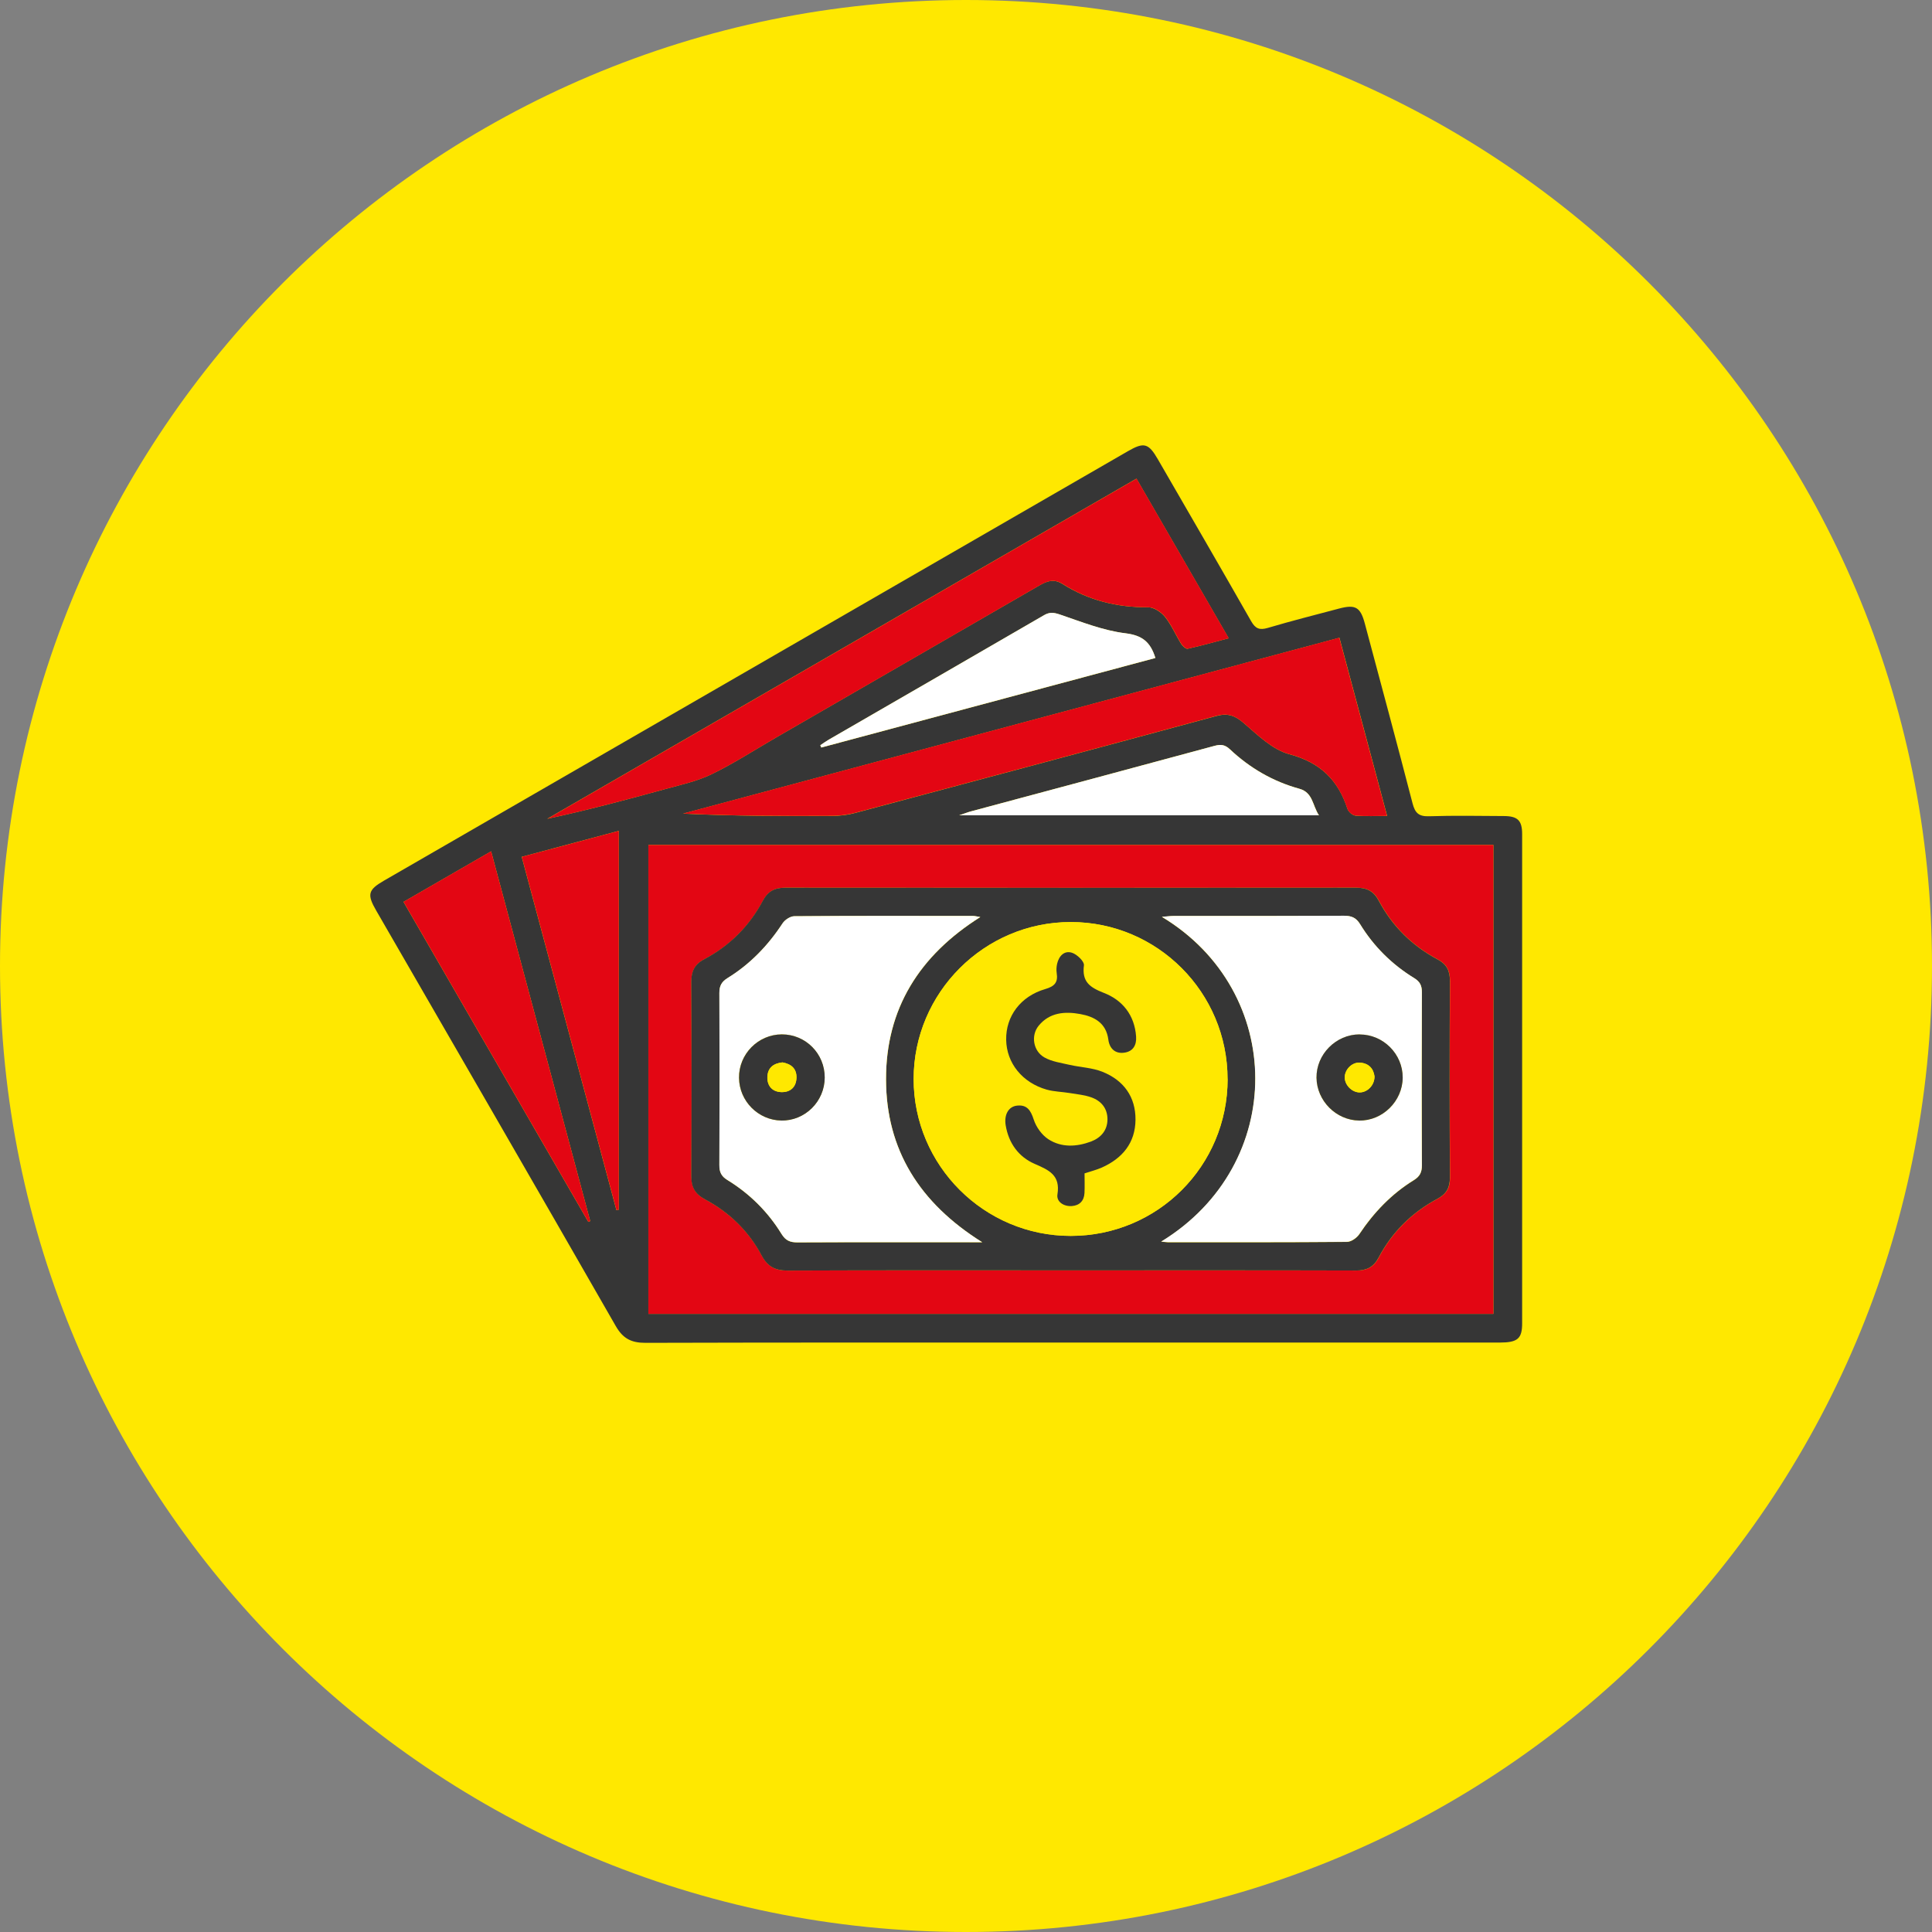
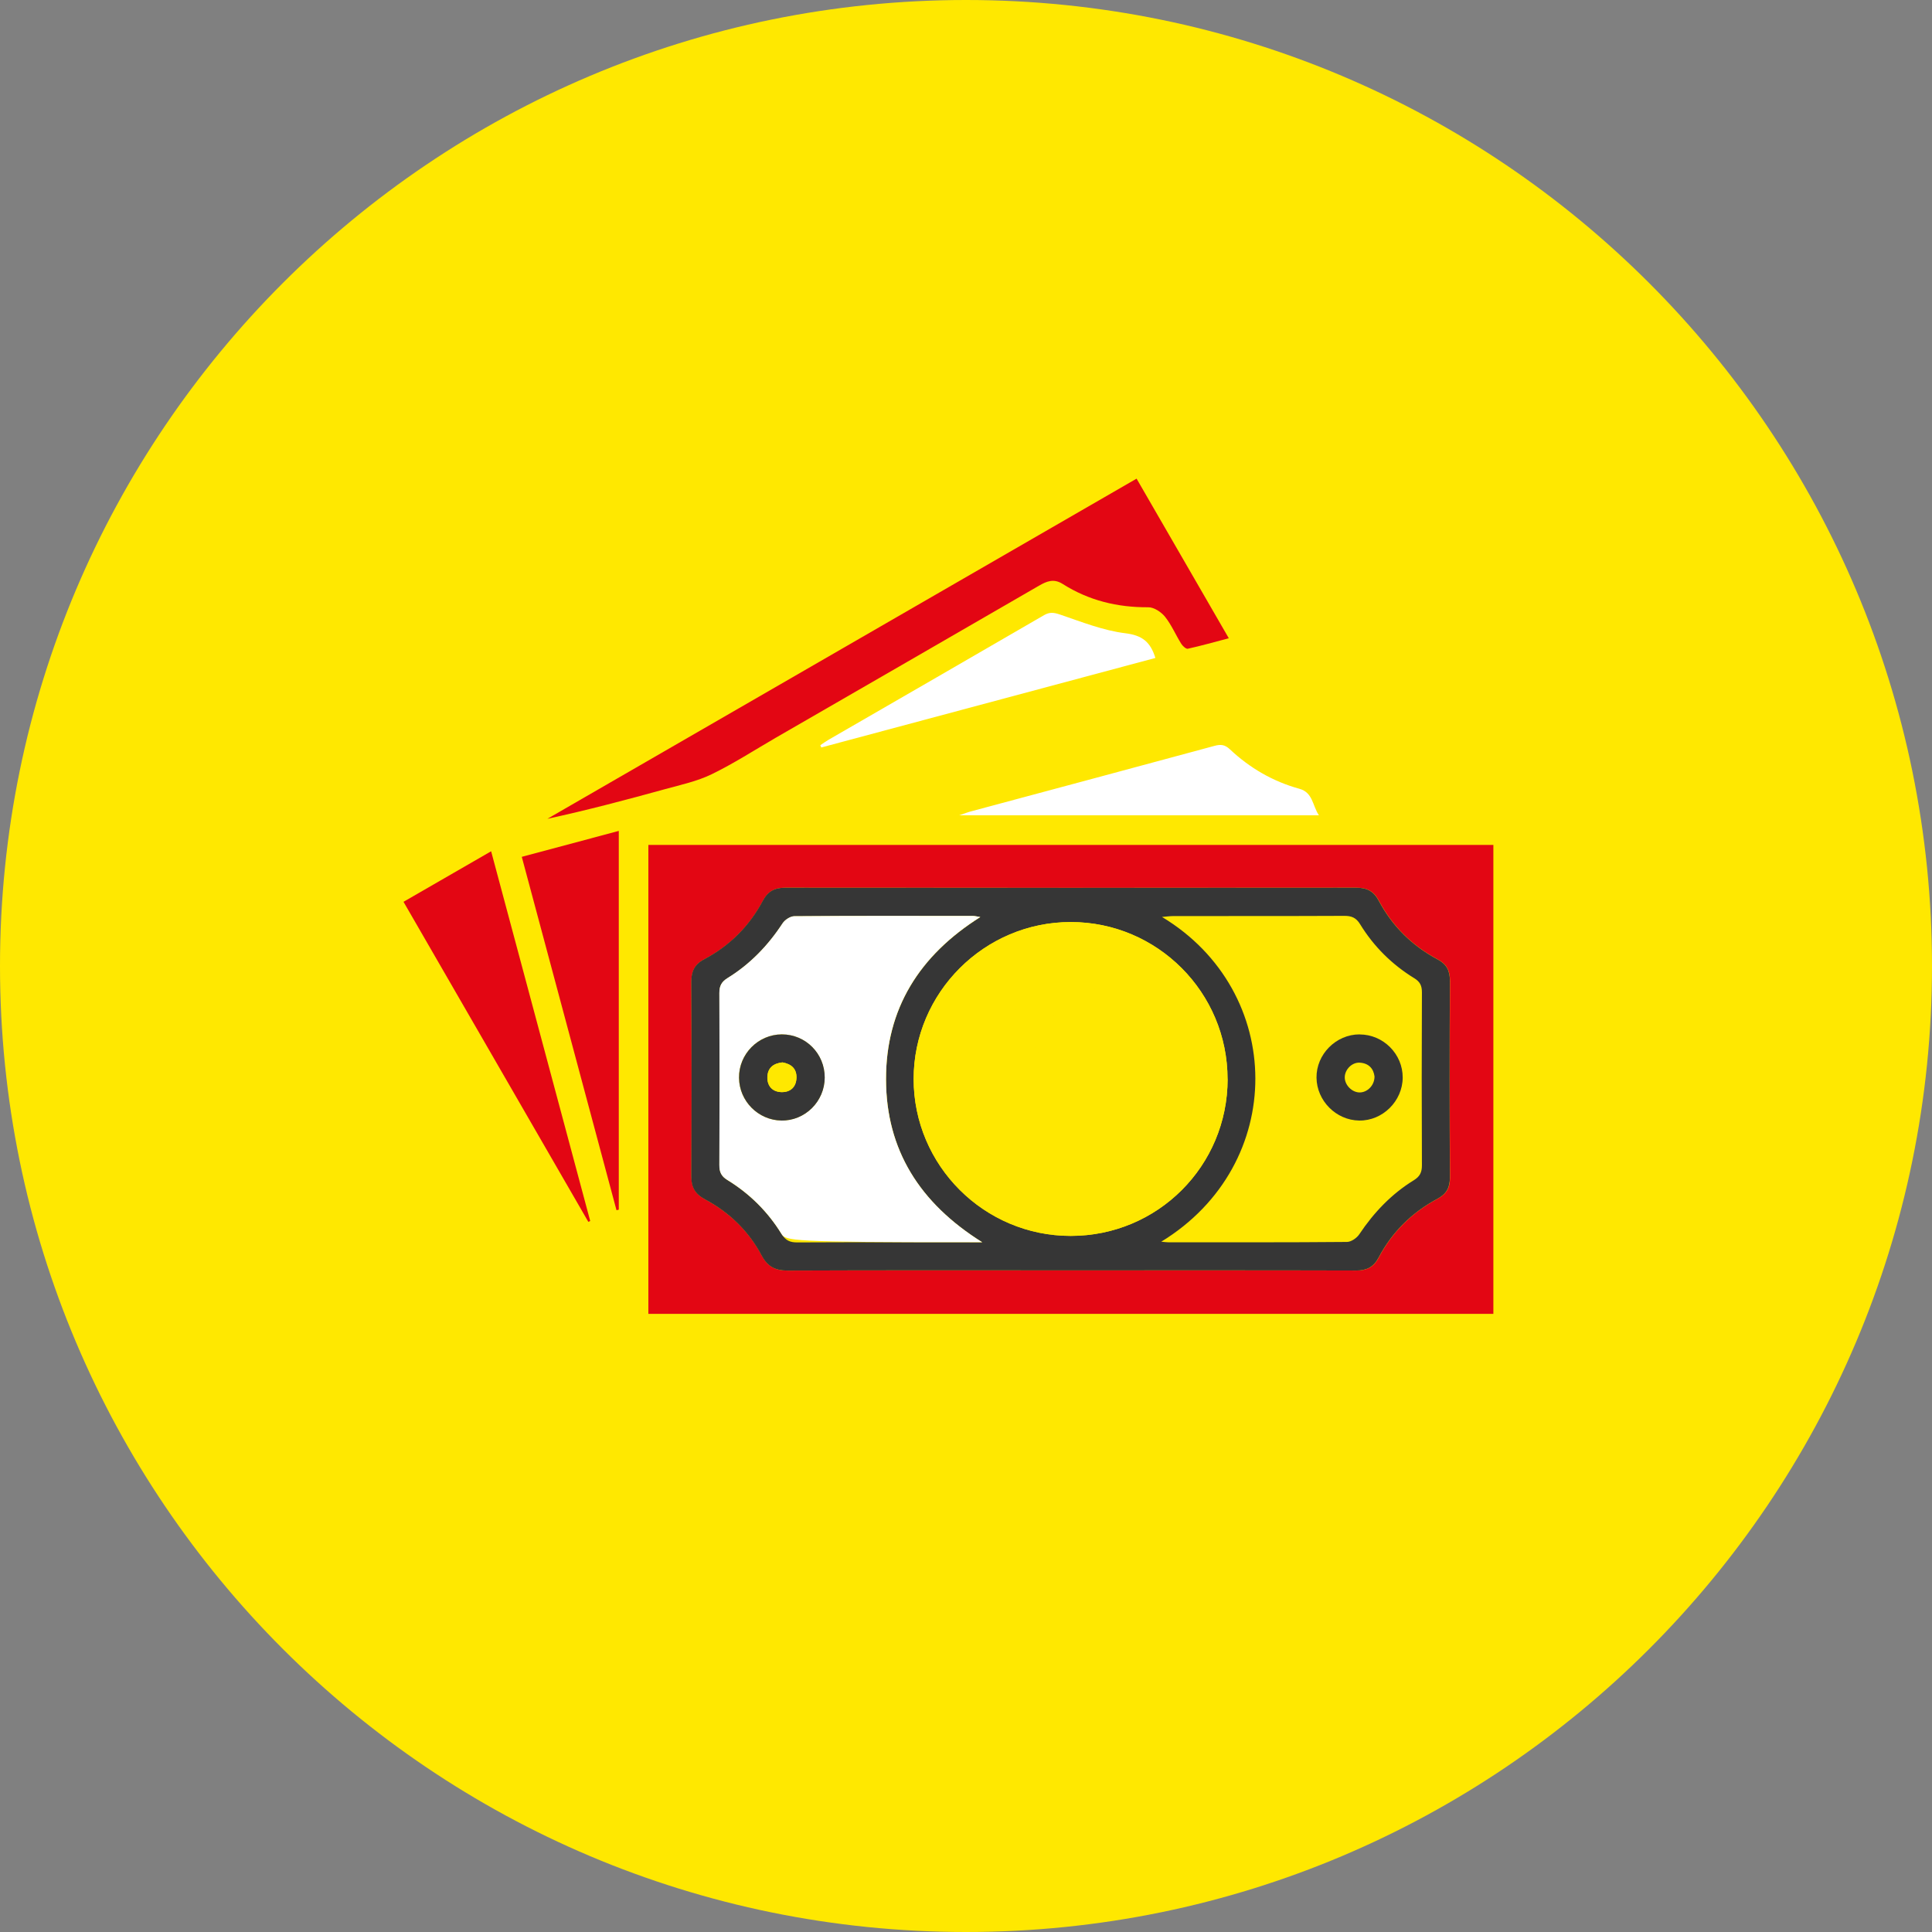
<svg xmlns="http://www.w3.org/2000/svg" width="120" height="120" viewBox="0 0 120 120" fill="none">
  <rect x="0" y="0" width="120" height="120" fill="#808080" stroke="none" />
  <g clip-path="url(#clip0_1225_23405)">
    <path d="M60 120C93.137 120 120 93.137 120 60C120 26.863 93.137 0 60 0C26.863 0 0 26.863 0 60C0 93.137 26.863 120 60 120Z" fill="#FFE800" />
-     <path d="M66.469 83.389C57.673 83.389 48.876 83.381 40.083 83.406C39.202 83.406 38.684 83.135 38.238 82.35C33.303 73.741 28.33 65.153 23.366 56.556C22.786 55.554 22.861 55.27 23.842 54.703C39.248 45.805 54.654 36.913 70.064 28.02C71.054 27.448 71.338 27.527 71.914 28.521C73.851 31.873 75.797 35.222 77.713 38.587C77.98 39.054 78.235 39.15 78.748 39C80.21 38.566 81.688 38.194 83.161 37.802C84.193 37.526 84.502 37.706 84.777 38.749C85.771 42.465 86.773 46.177 87.737 49.901C87.892 50.494 88.121 50.719 88.756 50.699C90.305 50.648 91.858 50.678 93.407 50.686C94.271 50.69 94.543 50.962 94.543 51.813C94.543 61.942 94.543 72.071 94.543 82.2C94.543 83.147 94.259 83.389 93.148 83.389C84.255 83.389 75.362 83.389 66.469 83.389ZM92.756 81.607V52.481H40.271V81.607H92.756ZM83.186 39.614C69.526 43.275 55.977 46.904 42.434 50.536C45.548 50.686 48.625 50.694 51.702 50.678C52.178 50.678 52.671 50.615 53.13 50.49C60.608 48.494 68.085 46.494 75.559 44.469C76.252 44.282 76.703 44.436 77.245 44.904C78.118 45.655 79.036 46.565 80.084 46.845C82.001 47.358 83.111 48.444 83.696 50.243C83.754 50.423 84.013 50.644 84.193 50.661C84.811 50.711 85.437 50.682 86.159 50.682C85.161 46.954 84.189 43.321 83.195 39.614H83.186ZM70.59 29.727C58.332 36.804 46.162 43.831 33.992 50.857C36.467 50.323 38.893 49.68 41.31 49.012C42.283 48.745 43.298 48.523 44.195 48.089C45.565 47.425 46.851 46.59 48.17 45.826C53.619 42.678 59.071 39.534 64.52 36.382C65.008 36.098 65.438 35.919 65.993 36.27C67.613 37.297 69.392 37.731 71.312 37.718C71.667 37.718 72.118 38.015 72.356 38.311C72.761 38.816 73.02 39.434 73.362 39.989C73.45 40.127 73.659 40.319 73.767 40.294C74.598 40.111 75.421 39.877 76.314 39.643C74.373 36.282 72.498 33.034 70.586 29.727H70.59ZM25.061 56.014C28.919 62.698 32.731 69.294 36.542 75.895L36.659 75.841C34.614 68.205 32.568 60.573 30.505 52.878C28.648 53.951 26.894 54.961 25.061 56.018V56.014ZM32.405 53.22C34.38 60.581 36.334 67.875 38.288 75.169C38.334 75.156 38.384 75.148 38.43 75.135V51.609C36.401 52.151 34.43 52.678 32.401 53.22H32.405ZM81.926 50.644C81.512 50.022 81.558 49.225 80.706 48.991C79.07 48.54 77.629 47.705 76.398 46.544C76.089 46.252 75.83 46.223 75.438 46.327C70.402 47.693 65.359 49.041 60.32 50.394C60.127 50.444 59.94 50.519 59.581 50.64H81.93L81.926 50.644ZM50.951 46.29C50.972 46.336 50.988 46.382 51.009 46.432C57.927 44.578 64.841 42.724 71.763 40.87C71.454 39.885 70.958 39.468 69.91 39.338C68.524 39.167 67.175 38.629 65.835 38.173C65.455 38.044 65.2 38.011 64.85 38.211C60.395 40.795 55.932 43.367 51.473 45.947C51.293 46.052 51.126 46.177 50.951 46.29Z" fill="#363636" />
    <path d="M92.756 81.607H40.271V52.481H92.756V81.607ZM66.507 78.906C72.419 78.906 78.331 78.897 84.243 78.914C84.903 78.914 85.328 78.701 85.637 78.108C86.472 76.522 87.704 75.307 89.282 74.463C89.85 74.158 90.067 73.774 90.063 73.135C90.042 69.065 90.042 64.994 90.063 60.923C90.063 60.289 89.858 59.888 89.295 59.587C87.716 58.744 86.485 57.529 85.646 55.947C85.333 55.354 84.907 55.137 84.251 55.137C72.427 55.149 60.604 55.149 48.784 55.137C48.133 55.137 47.707 55.346 47.389 55.943C46.55 57.521 45.327 58.748 43.74 59.583C43.143 59.896 42.943 60.335 42.943 60.986C42.96 65.007 42.964 69.031 42.943 73.052C42.943 73.745 43.185 74.167 43.799 74.497C45.306 75.307 46.504 76.463 47.31 77.974C47.678 78.663 48.145 78.922 48.926 78.918C54.788 78.893 60.654 78.906 66.516 78.906H66.507Z" fill="#E30613" />
-     <path d="M83.186 39.609C84.18 43.317 85.153 46.949 86.151 50.678C85.429 50.678 84.802 50.711 84.184 50.657C84.005 50.64 83.746 50.419 83.688 50.239C83.103 48.435 81.993 47.354 80.076 46.841C79.028 46.561 78.11 45.647 77.237 44.899C76.694 44.432 76.243 44.277 75.55 44.465C68.081 46.49 60.604 48.49 53.122 50.485C52.663 50.606 52.17 50.669 51.694 50.673C48.617 50.69 45.54 50.682 42.425 50.531C55.973 46.903 69.522 43.271 83.178 39.609H83.186Z" fill="#E30613" />
    <path d="M70.594 29.727C72.507 33.038 74.381 36.282 76.323 39.643C75.429 39.877 74.611 40.111 73.776 40.294C73.667 40.319 73.459 40.127 73.371 39.989C73.024 39.434 72.766 38.816 72.365 38.311C72.127 38.015 71.676 37.714 71.321 37.718C69.4 37.731 67.622 37.297 66.002 36.269C65.447 35.919 65.012 36.102 64.528 36.382C59.084 39.534 53.631 42.678 48.178 45.826C46.859 46.59 45.573 47.425 44.204 48.089C43.302 48.527 42.292 48.745 41.319 49.012C38.897 49.68 36.472 50.323 34 50.857C46.17 43.83 58.341 36.804 70.599 29.727H70.594Z" fill="#E30613" />
    <path d="M25.061 56.014C26.89 54.957 28.647 53.943 30.505 52.874C32.568 60.569 34.614 68.205 36.659 75.837L36.542 75.891C32.731 69.295 28.923 62.694 25.061 56.01V56.014Z" fill="#E30613" />
    <path d="M32.405 53.221C34.434 52.678 36.401 52.152 38.434 51.609V75.135C38.388 75.148 38.338 75.156 38.292 75.169C36.338 67.875 34.38 60.581 32.409 53.221H32.405Z" fill="#E30613" />
    <path d="M81.926 50.64H59.577C59.94 50.519 60.124 50.444 60.316 50.394C65.355 49.041 70.398 47.693 75.434 46.327C75.83 46.219 76.085 46.252 76.394 46.544C77.63 47.705 79.066 48.54 80.703 48.991C81.554 49.225 81.508 50.022 81.922 50.644L81.926 50.64Z" fill="white" />
    <path d="M50.951 46.286C51.122 46.169 51.293 46.048 51.473 45.943C55.931 43.367 60.395 40.795 64.85 38.207C65.2 38.007 65.455 38.04 65.835 38.169C67.175 38.624 68.524 39.167 69.91 39.334C70.958 39.464 71.459 39.881 71.763 40.867C64.841 42.72 57.927 44.574 51.009 46.428C50.988 46.382 50.972 46.336 50.951 46.286Z" fill="white" />
    <path d="M66.507 78.905C60.645 78.905 54.779 78.893 48.917 78.918C48.137 78.918 47.669 78.663 47.302 77.974C46.496 76.463 45.298 75.302 43.791 74.496C43.177 74.167 42.93 73.745 42.935 73.052C42.956 69.031 42.956 65.007 42.935 60.986C42.935 60.335 43.135 59.896 43.732 59.583C45.314 58.748 46.542 57.521 47.381 55.943C47.698 55.346 48.124 55.137 48.776 55.137C60.599 55.145 72.423 55.149 84.243 55.137C84.898 55.137 85.324 55.354 85.637 55.947C86.477 57.529 87.708 58.744 89.286 59.587C89.85 59.888 90.059 60.289 90.055 60.923C90.034 64.994 90.034 69.065 90.055 73.135C90.055 73.774 89.842 74.158 89.274 74.463C87.7 75.306 86.464 76.521 85.629 78.108C85.316 78.701 84.89 78.914 84.234 78.914C78.323 78.897 72.411 78.905 66.499 78.905H66.507ZM76.248 67.027C76.248 61.642 71.889 57.27 66.511 57.27C61.142 57.27 56.75 61.658 56.75 67.019C56.75 72.392 61.13 76.768 66.507 76.764C71.906 76.764 76.248 72.421 76.252 67.023L76.248 67.027ZM60.887 56.961C60.666 56.928 60.558 56.894 60.449 56.894C56.746 56.894 53.038 56.882 49.335 56.911C49.089 56.911 48.755 57.132 48.613 57.349C47.707 58.727 46.592 59.888 45.193 60.752C44.822 60.982 44.68 61.236 44.684 61.679C44.701 65.24 44.701 68.798 44.684 72.359C44.684 72.789 44.792 73.056 45.181 73.294C46.563 74.142 47.694 75.265 48.546 76.647C48.801 77.06 49.08 77.173 49.54 77.169C53.101 77.152 56.658 77.16 60.219 77.16C60.403 77.16 60.583 77.16 61.008 77.16C57.121 74.726 55.042 71.419 55.034 67.044C55.026 62.656 57.105 59.345 60.892 56.961H60.887ZM72.118 77.123C72.373 77.148 72.461 77.16 72.548 77.16C76.252 77.16 79.959 77.173 83.662 77.139C83.925 77.139 84.276 76.893 84.431 76.659C85.332 75.311 86.426 74.162 87.808 73.311C88.188 73.077 88.318 72.822 88.318 72.384C88.301 68.802 88.301 65.215 88.318 61.633C88.318 61.228 88.205 60.982 87.846 60.761C86.464 59.913 85.328 58.79 84.481 57.408C84.226 56.99 83.938 56.882 83.483 56.886C79.947 56.903 76.41 56.894 72.878 56.899C72.678 56.899 72.482 56.928 72.173 56.953C79.855 61.579 79.972 72.334 72.123 77.127L72.118 77.123Z" fill="#363636" />
    <path d="M76.247 67.023C76.247 72.422 71.905 76.764 66.503 76.764C61.125 76.764 56.746 72.388 56.746 67.019C56.746 61.654 61.138 57.266 66.507 57.27C71.884 57.27 76.247 61.642 76.243 67.028L76.247 67.023ZM67.363 72.873C67.755 72.743 68.11 72.656 68.44 72.51C69.718 71.938 70.519 70.977 70.528 69.545C70.54 68.117 69.793 67.09 68.486 66.568C67.851 66.314 67.125 66.293 66.444 66.134C65.91 66.013 65.338 65.934 64.87 65.671C64.169 65.278 64.019 64.31 64.511 63.704C65.192 62.865 66.152 62.803 67.104 62.978C67.968 63.136 68.707 63.525 68.841 64.564C68.912 65.12 69.258 65.466 69.843 65.374C70.377 65.291 70.603 64.903 70.565 64.368C70.469 63.045 69.726 62.114 68.561 61.663C67.684 61.325 67.192 60.974 67.325 59.947C67.355 59.713 66.899 59.27 66.586 59.17C66.106 59.016 65.772 59.371 65.659 59.855C65.618 60.039 65.605 60.243 65.634 60.431C65.718 61.007 65.509 61.258 64.925 61.425C63.384 61.871 62.47 63.124 62.495 64.573C62.52 66.013 63.497 67.241 65.012 67.671C65.472 67.8 65.968 67.804 66.444 67.884C66.895 67.959 67.359 68.001 67.784 68.151C68.402 68.372 68.791 68.844 68.787 69.524C68.782 70.205 68.373 70.668 67.768 70.894C66.87 71.232 65.927 71.282 65.108 70.748C64.707 70.485 64.357 69.992 64.207 69.533C64.023 68.965 63.793 68.602 63.175 68.664C62.637 68.723 62.357 69.236 62.465 69.888C62.653 70.998 63.267 71.85 64.269 72.284C65.154 72.668 65.876 72.981 65.68 74.18C65.609 74.63 66.073 74.944 66.582 74.902C67.054 74.864 67.334 74.576 67.359 74.096C67.379 73.687 67.363 73.278 67.363 72.864V72.873Z" fill="#FFE800" />
-     <path d="M60.887 56.957C57.101 59.341 55.022 62.652 55.03 67.04C55.038 71.416 57.117 74.722 61.004 77.156C60.578 77.156 60.399 77.156 60.215 77.156C56.654 77.156 53.097 77.148 49.535 77.165C49.076 77.165 48.796 77.056 48.542 76.643C47.694 75.261 46.563 74.138 45.177 73.29C44.788 73.052 44.676 72.785 44.68 72.355C44.697 68.794 44.697 65.237 44.68 61.675C44.68 61.233 44.818 60.978 45.189 60.748C46.592 59.884 47.707 58.724 48.608 57.346C48.751 57.129 49.084 56.911 49.331 56.907C53.034 56.878 56.742 56.886 60.445 56.891C60.553 56.891 60.666 56.924 60.883 56.957H60.887ZM51.222 66.932C51.226 65.441 50.041 64.247 48.558 64.247C47.085 64.247 45.882 65.47 45.899 66.944C45.911 68.389 47.093 69.579 48.533 69.6C49.999 69.62 51.218 68.414 51.222 66.932Z" fill="white" />
-     <path d="M72.118 77.119C79.963 72.326 79.851 61.571 72.168 56.945C72.478 56.92 72.678 56.891 72.874 56.891C76.41 56.891 79.947 56.895 83.479 56.878C83.934 56.878 84.222 56.986 84.477 57.4C85.324 58.782 86.456 59.905 87.842 60.752C88.201 60.974 88.314 61.22 88.314 61.625C88.301 65.207 88.297 68.794 88.314 72.376C88.314 72.814 88.188 73.065 87.804 73.303C86.426 74.154 85.328 75.302 84.427 76.651C84.272 76.885 83.921 77.127 83.658 77.131C79.955 77.16 76.248 77.152 72.544 77.152C72.457 77.152 72.369 77.135 72.114 77.115L72.118 77.119ZM84.447 64.251C82.982 64.251 81.759 65.487 81.771 66.944C81.788 68.376 82.986 69.579 84.418 69.603C85.871 69.624 87.115 68.397 87.124 66.94C87.132 65.47 85.917 64.251 84.447 64.255V64.251Z" fill="white" />
-     <path d="M67.363 72.872C67.363 73.286 67.38 73.695 67.359 74.104C67.334 74.584 67.054 74.872 66.582 74.91C66.069 74.951 65.605 74.638 65.68 74.187C65.872 72.989 65.154 72.676 64.269 72.292C63.267 71.858 62.649 71.006 62.465 69.895C62.357 69.24 62.637 68.726 63.175 68.672C63.793 68.605 64.023 68.969 64.207 69.54C64.357 70 64.707 70.492 65.108 70.755C65.927 71.29 66.87 71.236 67.768 70.902C68.373 70.672 68.782 70.213 68.787 69.532C68.791 68.852 68.407 68.38 67.785 68.159C67.359 68.008 66.895 67.966 66.444 67.891C65.968 67.812 65.476 67.808 65.012 67.678C63.493 67.248 62.516 66.021 62.495 64.581C62.47 63.128 63.384 61.879 64.925 61.432C65.513 61.261 65.722 61.011 65.634 60.439C65.605 60.251 65.618 60.046 65.659 59.863C65.772 59.374 66.106 59.023 66.586 59.178C66.899 59.278 67.355 59.721 67.325 59.955C67.192 60.982 67.689 61.328 68.561 61.67C69.726 62.121 70.469 63.052 70.565 64.376C70.603 64.915 70.377 65.303 69.843 65.382C69.263 65.47 68.912 65.123 68.841 64.572C68.707 63.537 67.968 63.144 67.104 62.986C66.152 62.81 65.192 62.877 64.511 63.712C64.019 64.317 64.169 65.282 64.87 65.679C65.334 65.942 65.91 66.017 66.444 66.142C67.125 66.296 67.851 66.317 68.486 66.576C69.793 67.102 70.54 68.125 70.528 69.553C70.515 70.985 69.718 71.945 68.44 72.517C68.11 72.663 67.755 72.751 67.363 72.881V72.872Z" fill="#363636" />
+     <path d="M60.887 56.957C57.101 59.341 55.022 62.652 55.03 67.04C55.038 71.416 57.117 74.722 61.004 77.156C60.578 77.156 60.399 77.156 60.215 77.156C49.076 77.165 48.796 77.056 48.542 76.643C47.694 75.261 46.563 74.138 45.177 73.29C44.788 73.052 44.676 72.785 44.68 72.355C44.697 68.794 44.697 65.237 44.68 61.675C44.68 61.233 44.818 60.978 45.189 60.748C46.592 59.884 47.707 58.724 48.608 57.346C48.751 57.129 49.084 56.911 49.331 56.907C53.034 56.878 56.742 56.886 60.445 56.891C60.553 56.891 60.666 56.924 60.883 56.957H60.887ZM51.222 66.932C51.226 65.441 50.041 64.247 48.558 64.247C47.085 64.247 45.882 65.47 45.899 66.944C45.911 68.389 47.093 69.579 48.533 69.6C49.999 69.62 51.218 68.414 51.222 66.932Z" fill="white" />
    <path d="M51.226 66.931C51.222 68.413 50.003 69.62 48.538 69.599C47.093 69.578 45.916 68.392 45.903 66.944C45.886 65.47 47.093 64.251 48.562 64.247C50.045 64.247 51.23 65.441 51.226 66.931ZM48.6 65.988C48.045 66.042 47.686 66.322 47.665 66.894C47.648 67.466 47.99 67.82 48.542 67.833C49.084 67.846 49.452 67.528 49.473 66.948C49.489 66.368 49.139 66.084 48.604 65.988H48.6Z" fill="#363636" />
    <path d="M84.447 64.251C85.917 64.251 87.132 65.466 87.124 66.935C87.115 68.397 85.871 69.624 84.418 69.599C82.986 69.578 81.788 68.372 81.771 66.939C81.754 65.482 82.982 64.247 84.447 64.247V64.251ZM85.374 66.86C85.312 66.376 85.019 66.038 84.456 66.004C83.971 65.975 83.525 66.434 83.525 66.919C83.525 67.395 83.971 67.85 84.447 67.854C84.932 67.854 85.374 67.415 85.374 66.864V66.86Z" fill="#363636" />
    <path d="M48.6 65.988C49.139 66.084 49.489 66.368 49.468 66.948C49.452 67.528 49.084 67.846 48.538 67.833C47.986 67.821 47.644 67.466 47.661 66.894C47.677 66.326 48.036 66.046 48.596 65.988H48.6Z" fill="#FFE800" />
-     <path d="M85.374 66.86C85.374 67.411 84.927 67.854 84.447 67.85C83.971 67.85 83.52 67.394 83.524 66.914C83.524 66.43 83.971 65.975 84.456 66C85.019 66.033 85.311 66.372 85.374 66.856V66.86Z" fill="#FFE800" />
  </g>
  <defs>
    <clipPath id="clip0_1225_23405">
      <rect width="120" height="120" fill="white" />
    </clipPath>
  </defs>
</svg>